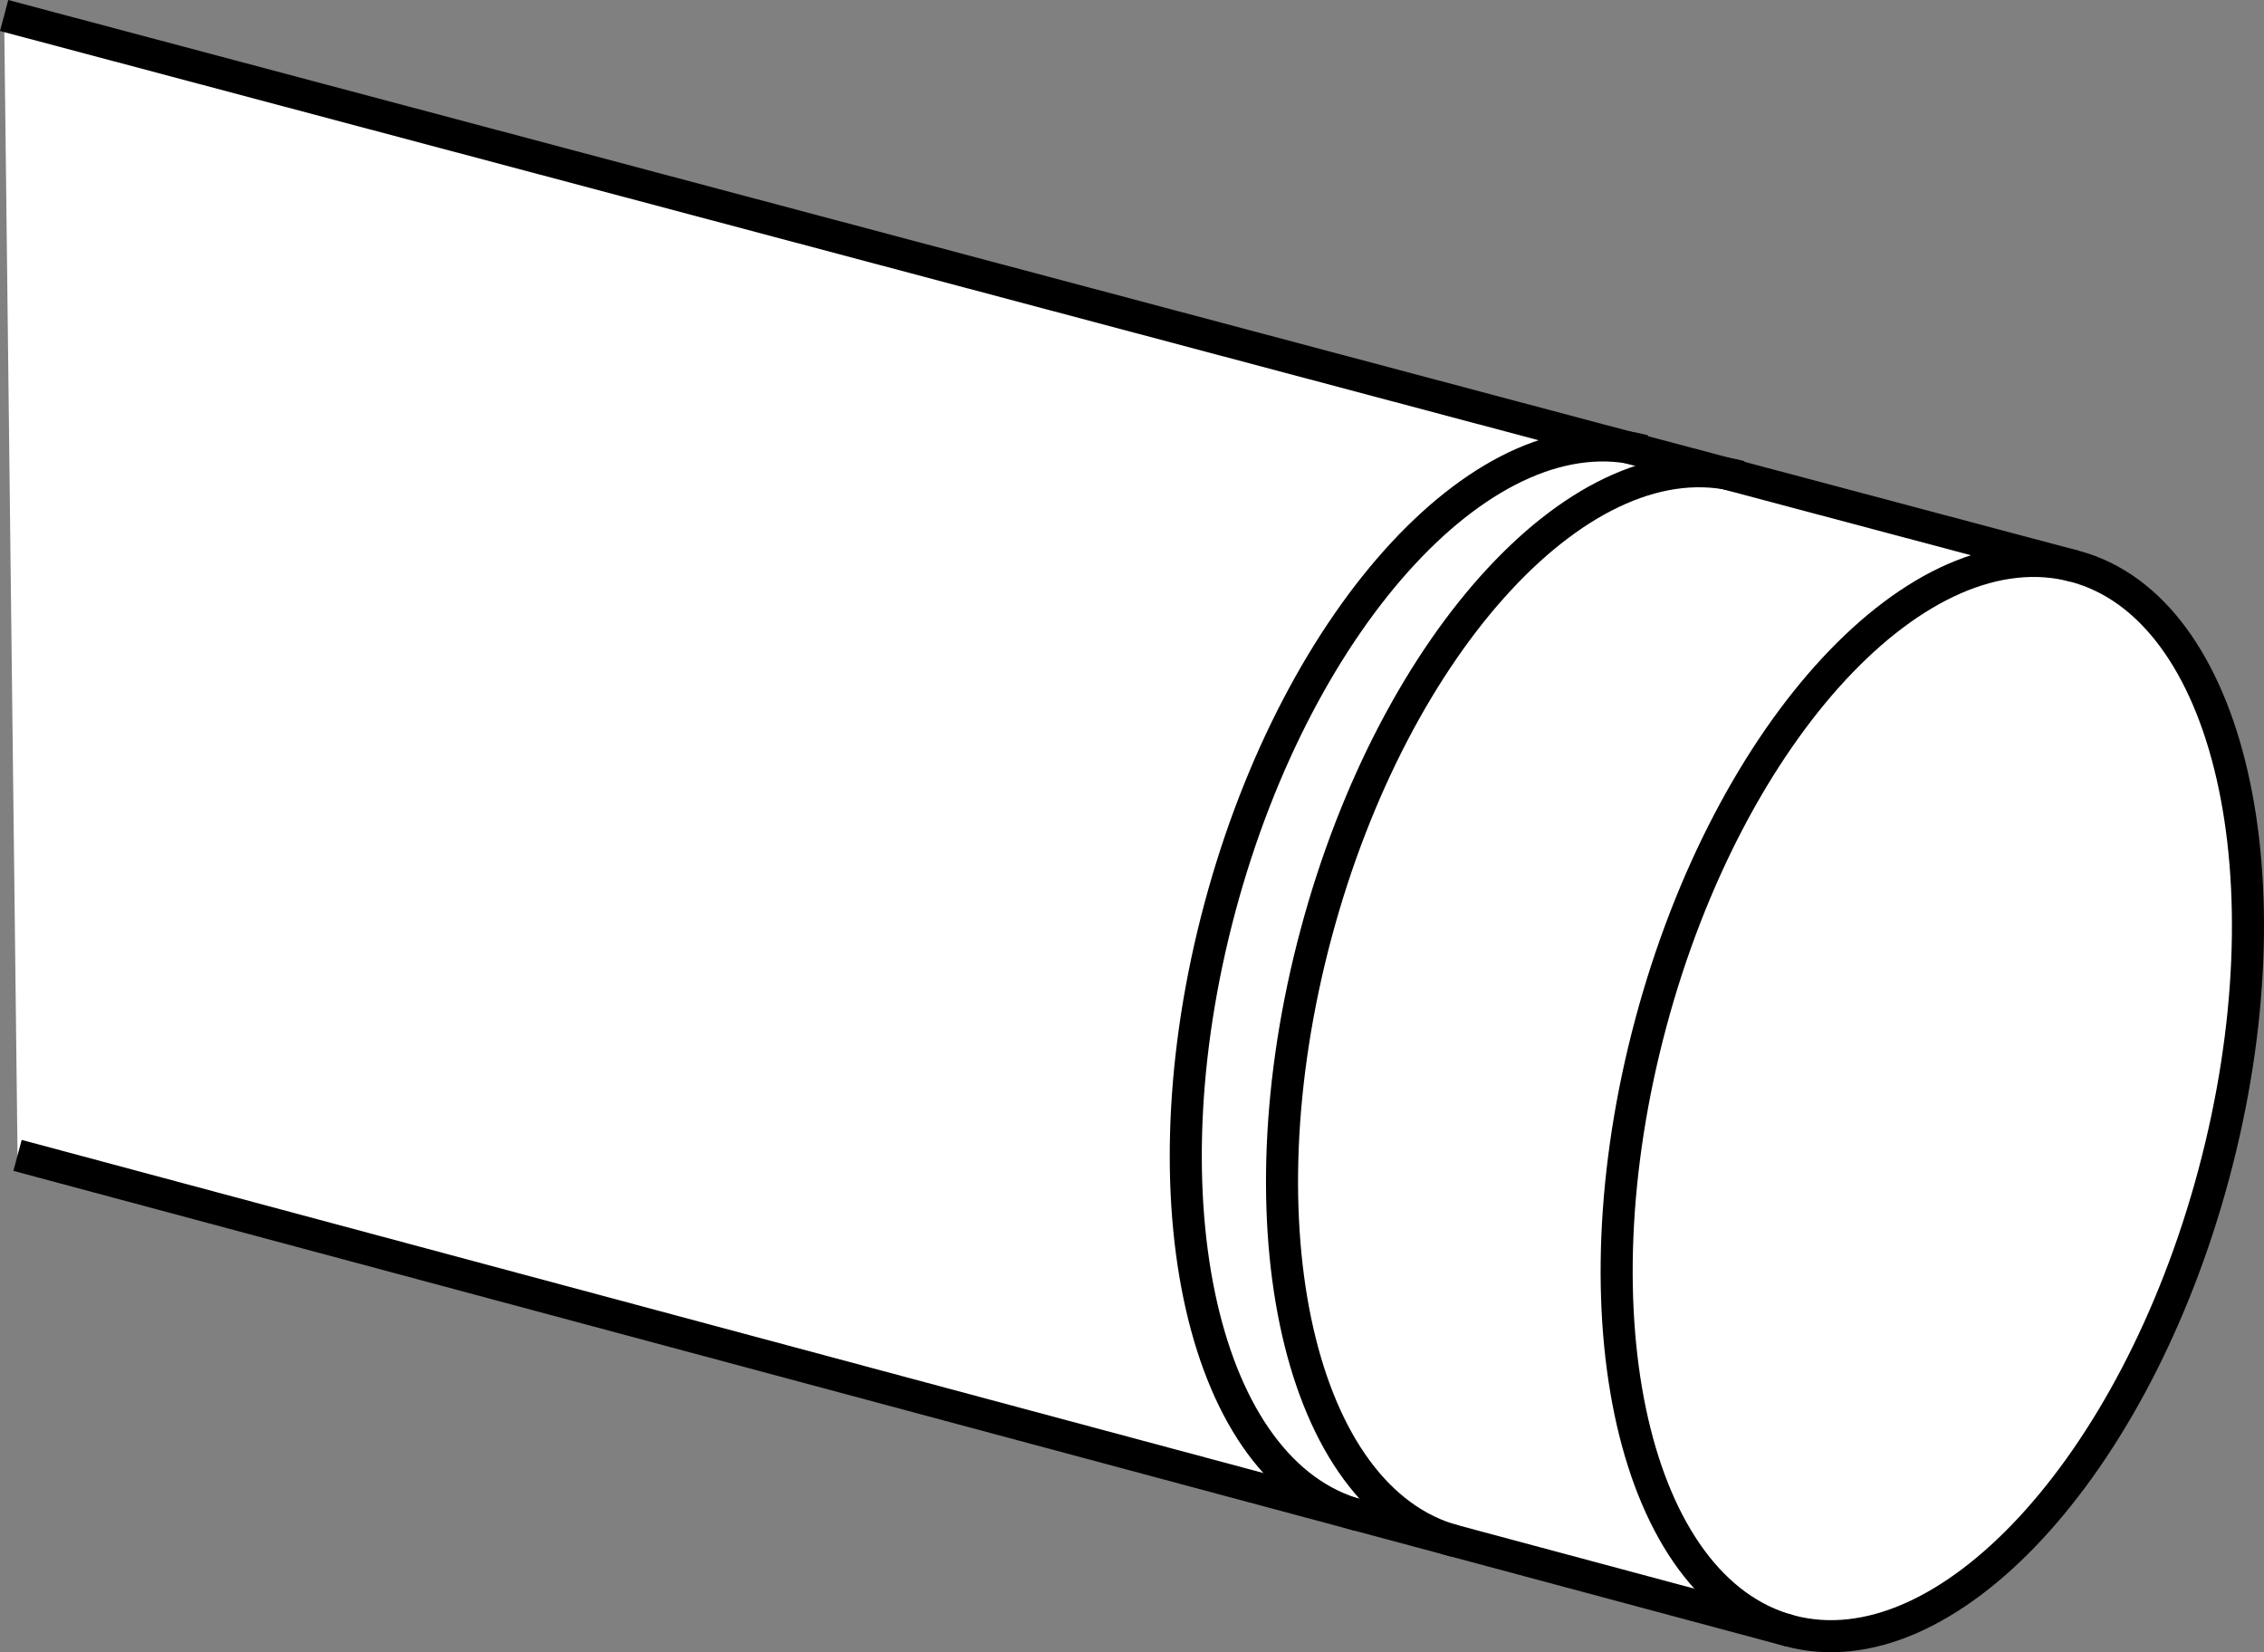
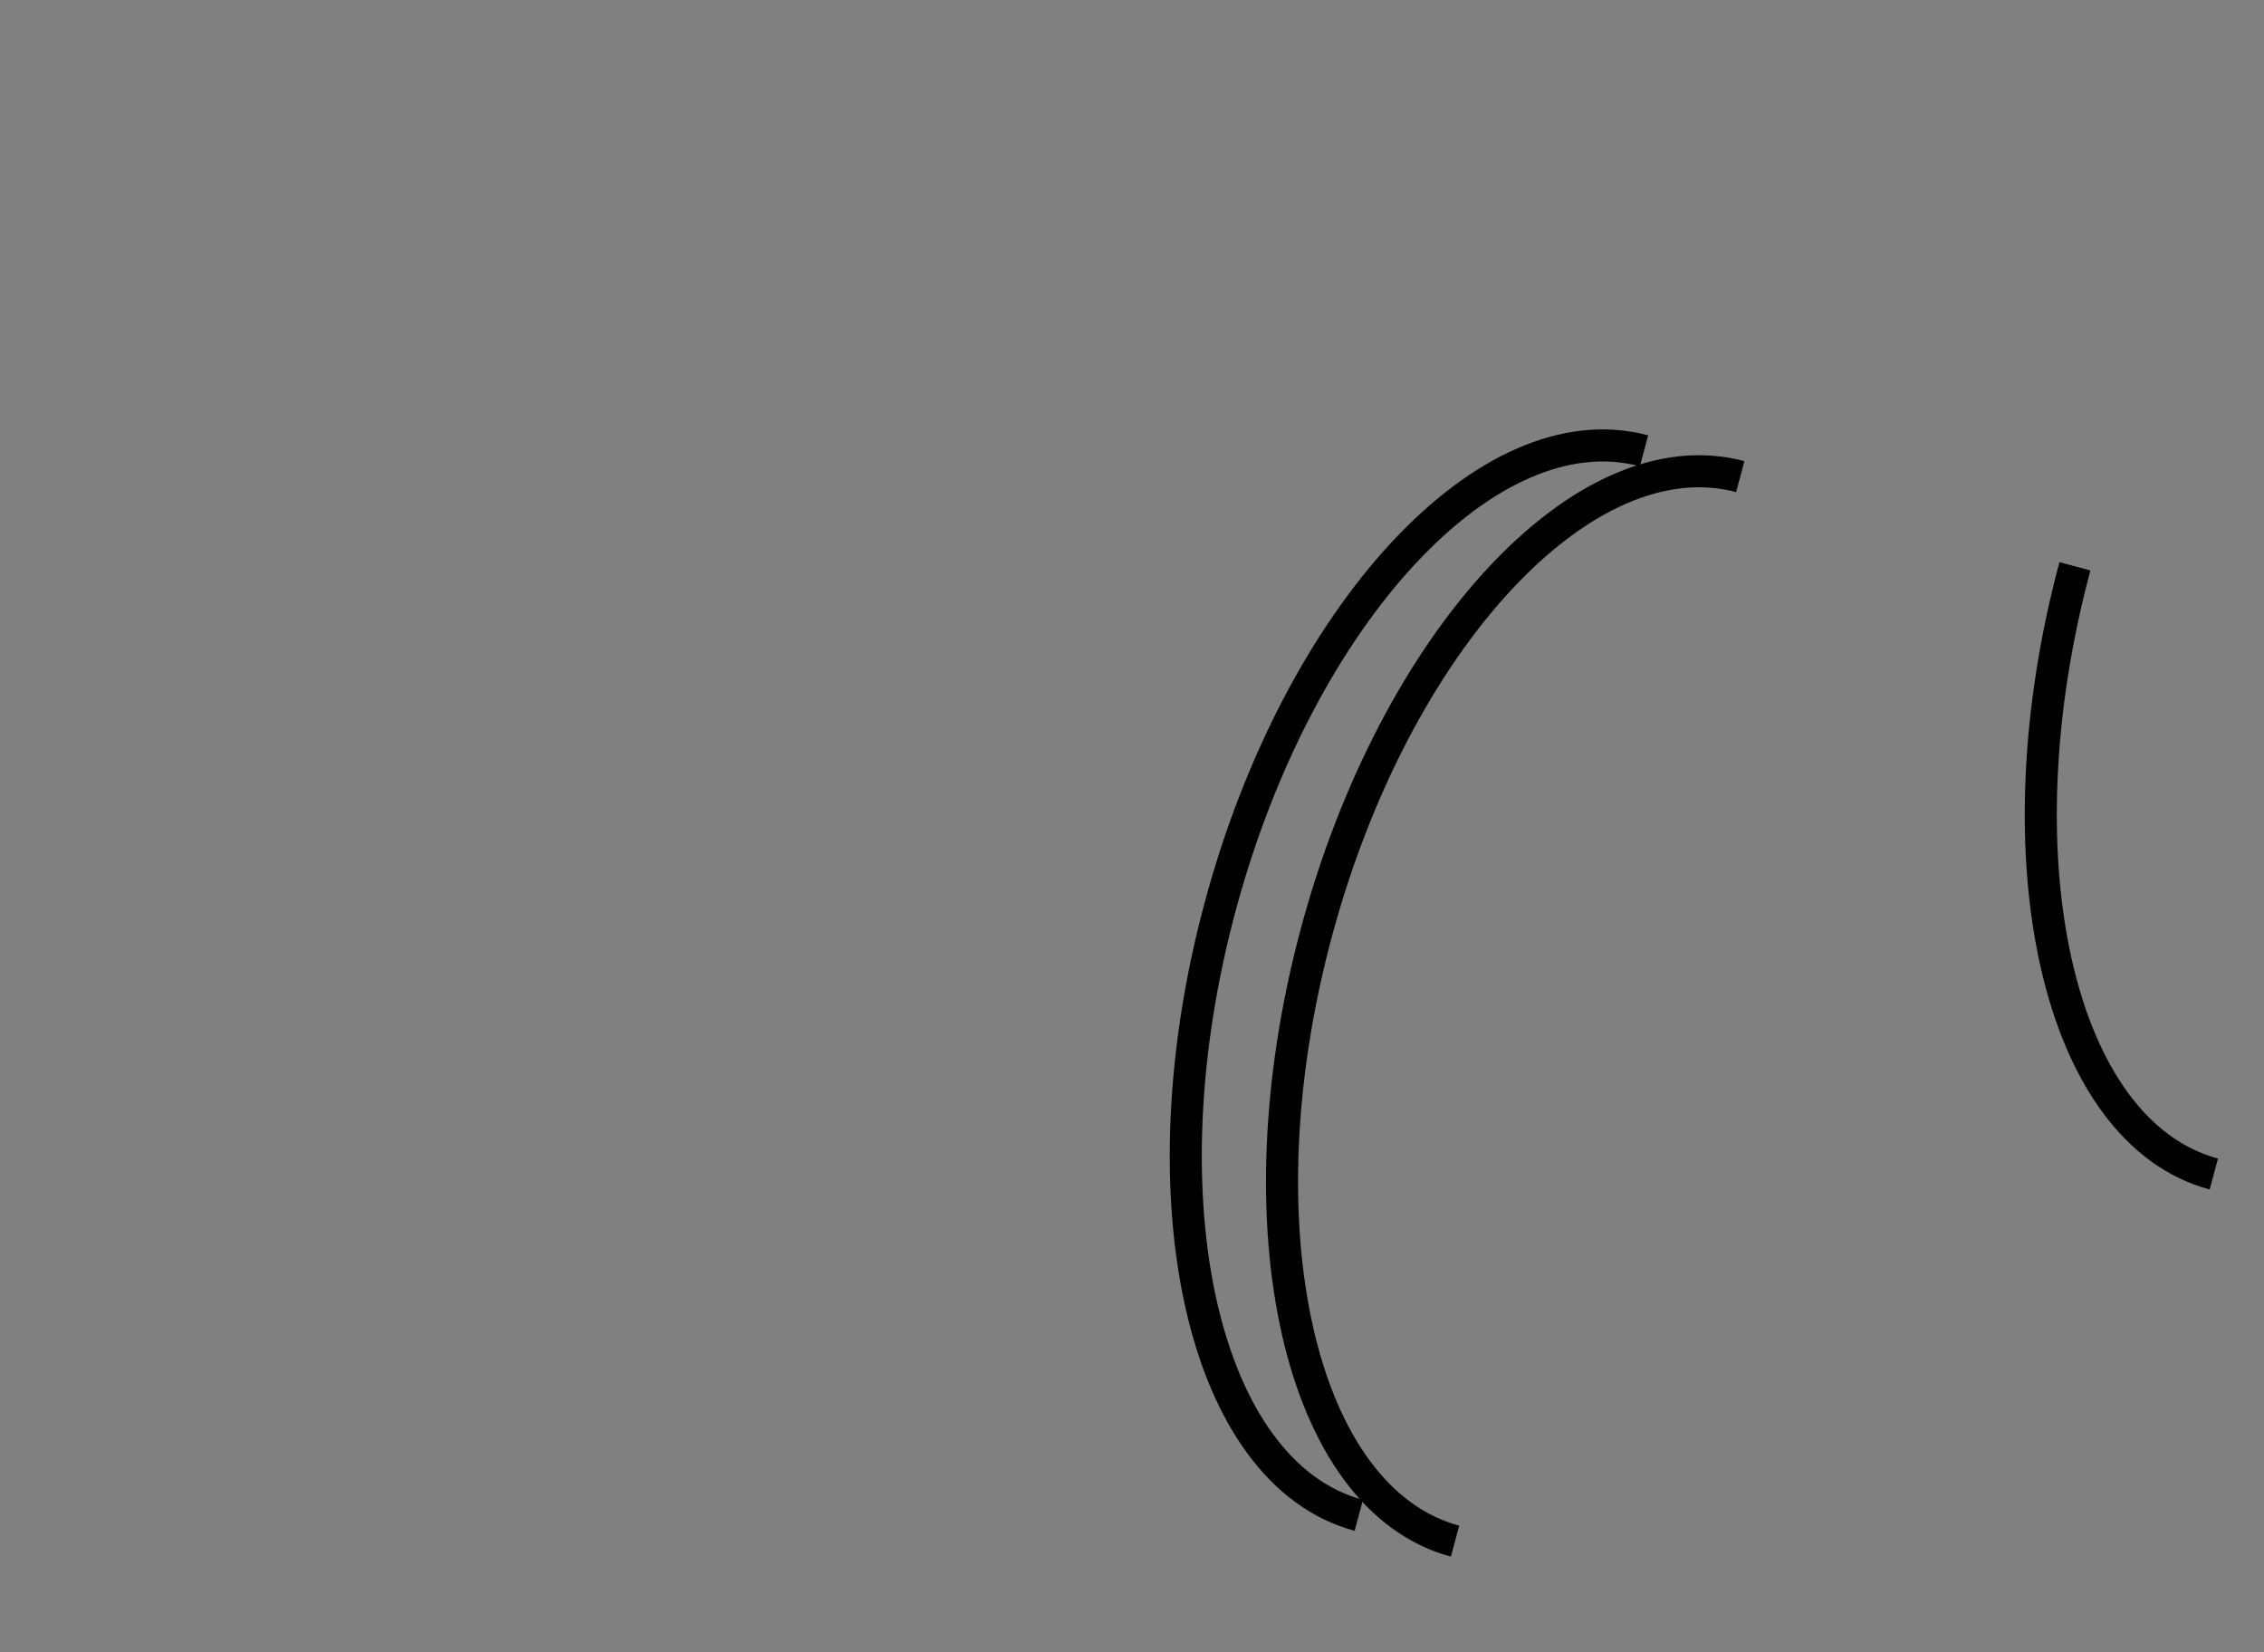
<svg xmlns="http://www.w3.org/2000/svg" version="1.1" id="image_1_" x="0px" y="0px" width="56.503px" height="41.231px" viewBox="0 0 56.503 41.231" enable-background="new 0 0 56.503 41.231" xml:space="preserve">
  <rect x="0" y="0" width="56.503" height="41.231" fill="#808080" stroke="none" />
  <g>
-     <path fill="#FFFFFF" stroke="#000000" stroke-width="0.8" stroke-miterlimit="10" d="M0.103,0.387l51.681,13.745   c3.881,1.04,5.433,7.829,3.467,15.165S48.546,41.736,44.666,40.696L0.438,28.832" />
-     <path fill="none" stroke="#000000" stroke-width="0.8" stroke-miterlimit="10" d="M51.784,14.132   c-3.881-1.04-8.62,4.064-10.585,11.399c-1.966,7.335-0.413,14.125,3.467,15.165" />
+     <path fill="none" stroke="#000000" stroke-width="0.8" stroke-miterlimit="10" d="M51.784,14.132   c-1.966,7.335-0.413,14.125,3.467,15.165" />
    <path fill="none" stroke="#000000" stroke-width="0.8" stroke-miterlimit="10" d="M41.03,11.25   c-3.881-1.04-8.62,4.064-10.585,11.399s-0.413,14.125,3.467,15.165" />
    <path fill="none" stroke="#000000" stroke-width="0.8" stroke-miterlimit="10" d="M43.432,11.894   c-3.881-1.04-8.62,4.064-10.585,11.399s-0.413,14.125,3.467,15.165" />
  </g>
</svg>